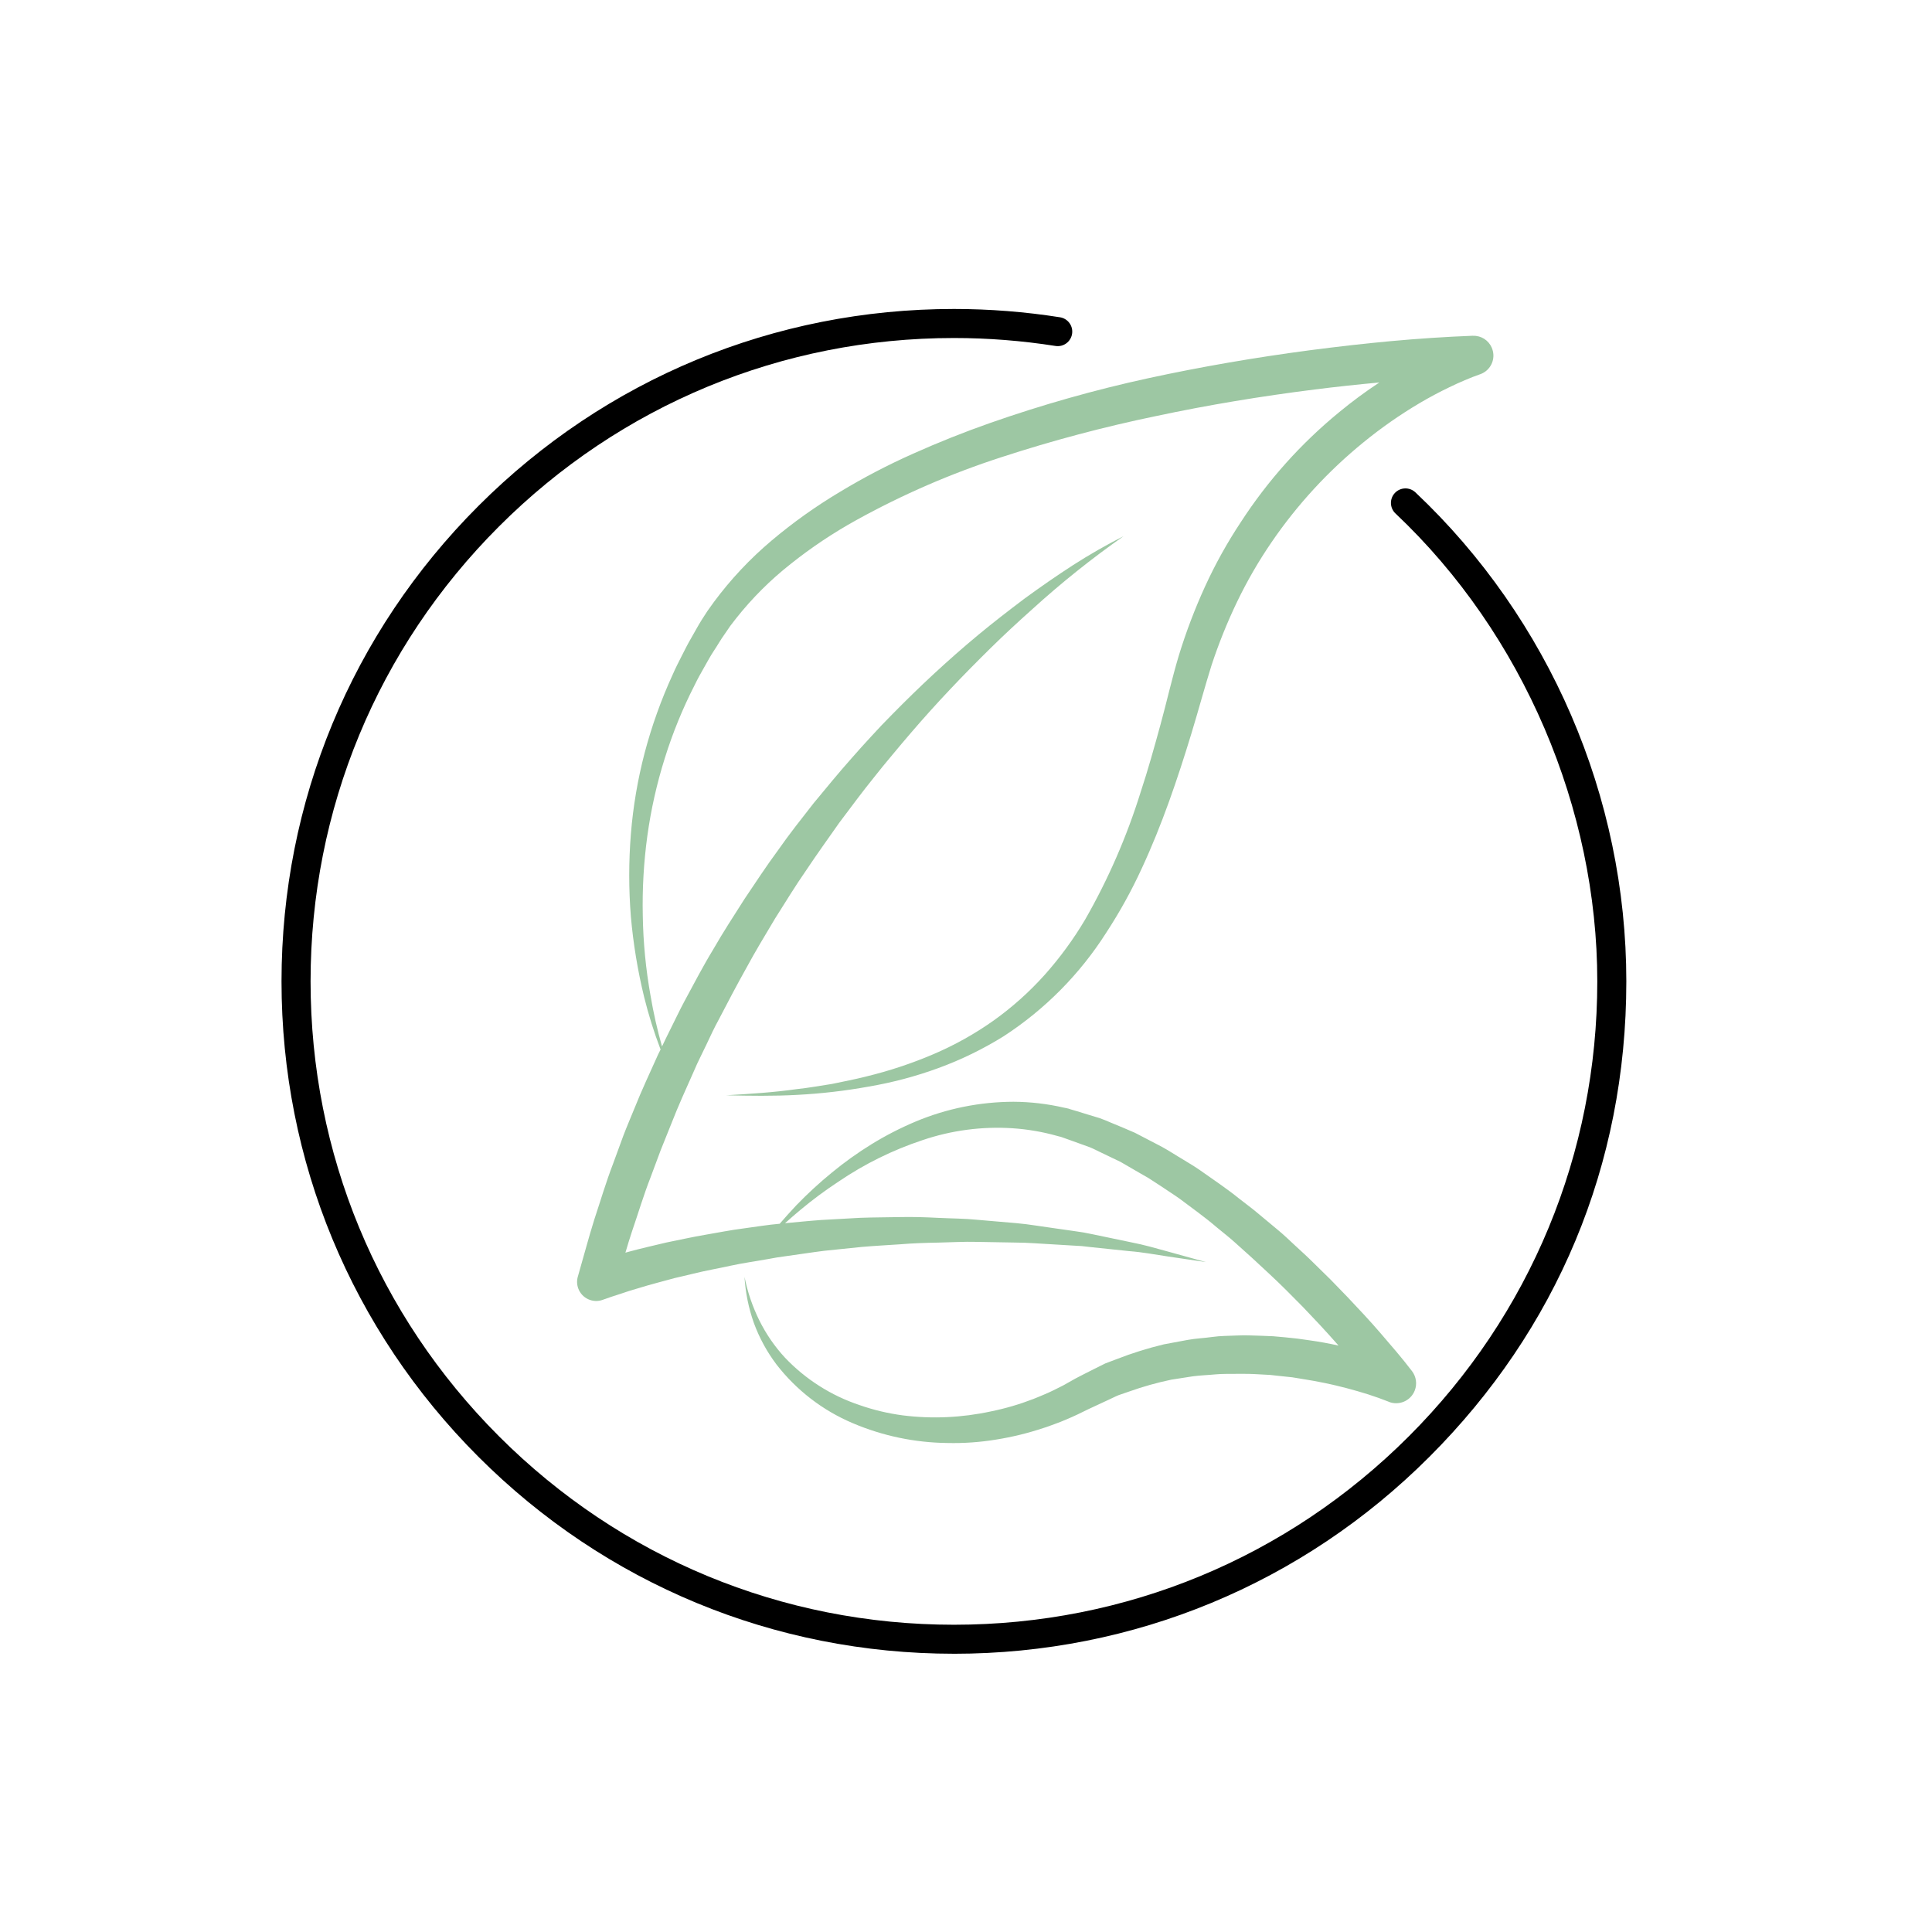
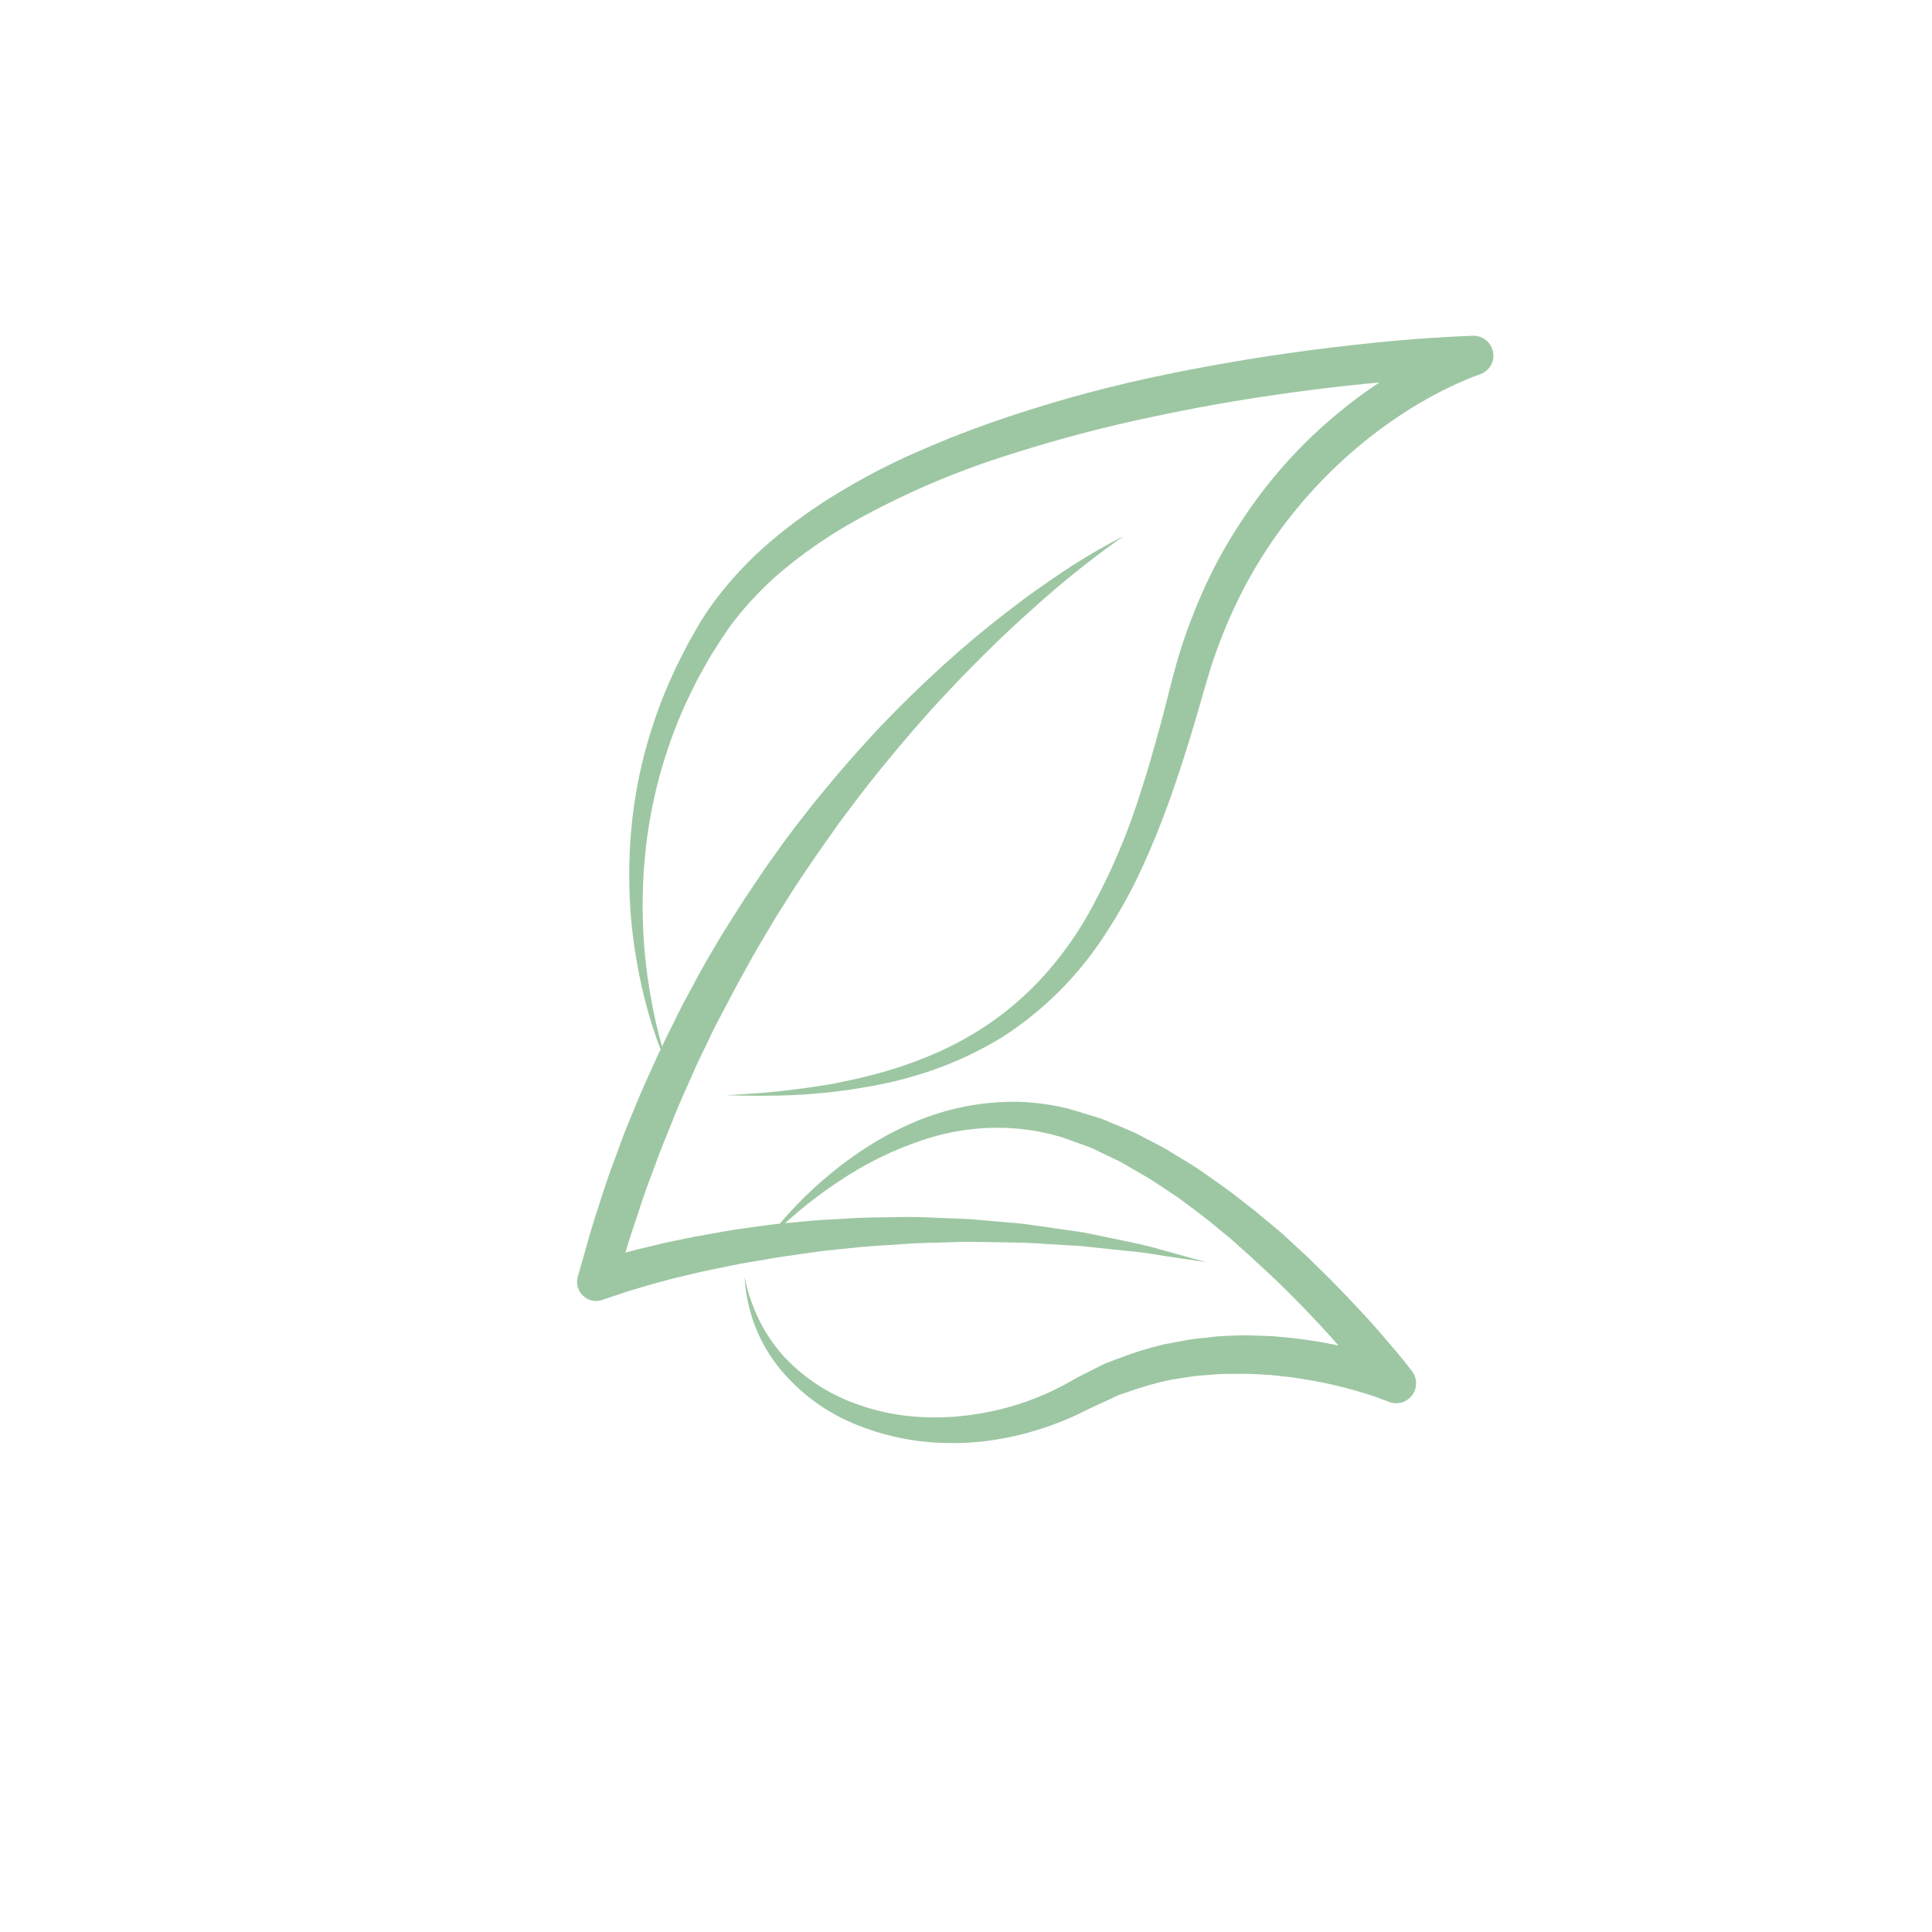
<svg xmlns="http://www.w3.org/2000/svg" id="Laag_1" data-name="Laag 1" viewBox="0 0 1038 1038">
  <defs>
    <style>      .cls-1, .cls-2 {        stroke-width: 0px;      }      .cls-2 {        fill: #9dc7a3;      }    </style>
  </defs>
  <g id="Group_161" data-name="Group 161">
    <g id="Path_53" data-name="Path 53">
-       <path class="cls-1" d="m512.51,888.5c-96.49,0-187.22-37.57-255.45-105.8-68.23-68.23-105.81-158.94-105.81-255.44s37.57-187.21,105.8-255.45c68.23-68.24,158.95-105.81,255.45-105.81h.08c18.98,0,38.13,1.5,56.91,4.46,4.26.67,7.17,4.66,6.5,8.92-.68,4.25-4.64,7.17-8.92,6.49-17.99-2.83-36.31-4.27-54.49-4.27h-.07c-92.33,0-179.13,35.96-244.42,101.25-65.28,65.29-101.23,152.09-101.23,244.42s35.96,179.13,101.25,244.42c65.28,65.28,152.09,101.23,244.42,101.23s179.13-35.96,244.41-101.25c65.28-65.28,101.23-152.09,101.23-244.42s-39.51-186.36-108.42-251.38c-3.13-2.95-3.27-7.89-.32-11.02,2.97-3.13,7.89-3.27,11.03-.32,72.01,67.95,113.31,163.71,113.31,262.72s-37.57,187.21-105.8,255.45c-68.23,68.23-158.94,105.81-255.44,105.81Z" />
-     </g>
+       </g>
    <g id="Path_55" data-name="Path 55">
      <path class="cls-2" d="m791.4,180.38c-14.99.58-29.47,1.56-44.14,2.9s-29.18,3.03-43.71,4.92c-29.05,3.84-58.02,8.8-86.75,15.03-28.78,6.27-57.15,14.31-84.95,24.06-13.92,4.89-27.66,10.37-41.2,16.43-13.59,6.04-26.79,12.93-39.51,20.63-12.89,7.69-25.13,16.42-36.61,26.1-11.58,9.77-21.99,20.85-31,33.02l-3.39,4.73-2.96,4.56c-2.15,3.39-3.75,6.52-5.67,9.78s-3.56,6.55-5.25,9.88-3.39,6.65-4.86,10.04c-6.2,13.53-11.22,27.56-15.03,41.95-3.76,14.36-6.24,29.02-7.43,43.81-1.17,14.69-1.17,29.45,0,44.14,1.28,14.61,3.67,29.1,7.14,43.35,2.37,9.56,5.32,18.97,8.83,28.16-.42.85-.88,1.69-1.27,2.54-4.34,9.68-8.87,19.27-12.78,29.11-1.99,4.92-4.11,9.78-6,14.77l-5.46,14.9c-3.81,9.9-6.78,20.03-10.13,30.11-3.17,10.14-5.83,20.34-8.8,30.54-.62,2.08-.55,4.31.19,6.36,1.93,5.34,7.83,8.1,13.16,6.16,0,0,0,0,0,0l.26-.1c2.84-1.01,6.13-2.15,9.29-3.12,3.17-1.11,6.39-2.12,9.61-3.03,6.46-2.02,13.04-3.65,19.56-5.46,6.65-1.47,13.2-3.26,19.85-4.53,6.65-1.27,13.3-2.9,20.05-3.95l10.07-1.69c3.32-.65,6.68-1.21,10.07-1.63,6.74-.91,13.47-1.99,20.27-2.84l20.34-2.09c6.82-.58,13.66-.94,20.47-1.4,6.82-.58,13.66-.78,20.51-.91,6.85-.13,13.66-.58,20.47-.39l20.57.36c3.42,0,6.88.16,10.3.36l10.27.62,10.3.62,5.12.3,5.12.58,20.54,2.15c6.91.52,13.69,1.82,20.54,2.84l20.51,3.03-20.01-5.55c-6.71-1.86-13.4-3.78-20.18-5.08l-20.44-4.27-5.12-1.01-5.19-.78-10.31-1.47-10.33-1.5c-3.45-.52-6.91-.97-10.36-1.27l-20.87-1.79c-6.98-.72-13.92-.69-20.93-1.04-7.01-.36-13.95-.58-20.96-.42-7.01.16-13.95.13-20.99.39l-20.96,1.17c-6.52.46-12.98,1.14-19.49,1.73,2.71-2.41,5.46-4.83,8.25-7.14,6.54-5.46,13.39-10.54,20.51-15.22,13.93-9.46,29.1-16.96,45.09-22.26,15.57-5.29,32.03-7.46,48.44-6.39,8.05.54,16.03,1.9,23.8,4.08l1.47.39.26.06h.1l.78.26,3.03,1.08,6.07,2.18,6.1,2.21c1.93.78,3.65,1.73,5.51,2.6l10.82,5.19,10.76,6.24c1.76,1.08,3.62,1.96,5.38,3.17l5.22,3.39c3.45,2.38,7.02,4.56,10.4,6.98,6.65,5.05,13.53,9.85,19.91,15.35,3.23,2.67,6.52,5.22,9.68,8.05l9.36,8.42c6.19,5.74,12.42,11.41,18.36,17.34l8.94,9.01,8.73,9.22c3.52,3.78,7,7.63,10.43,11.54-5.19-1.14-10.4-2.12-15.68-2.84l-6.46-.91-6.52-.69-6.52-.58-6.49-.26c-4.37-.16-8.73-.33-13.14-.13-4.41.19-8.73.16-13.07.78s-8.73.78-13.07,1.56l-12.94,2.41c-8.57,2.06-16.99,4.69-25.2,7.89l-6.19,2.34c-1.99.91-3.9,2.02-5.9,2.93l-5.93,3-2.9,1.5-1.5.78-1.14.65-5.46,3.06c-1.76.91-3.45,1.69-5.15,2.57s-3.52,1.63-5.35,2.41-3.65,1.56-5.46,2.25c-7.38,2.85-14.99,5.08-22.75,6.65-7.75,1.67-15.62,2.7-23.53,3.06-7.93.37-15.89.05-23.77-.94-7.89-1.04-15.66-2.88-23.17-5.51-15.25-5.07-29.02-13.81-40.1-25.46-5.53-5.98-10.17-12.72-13.79-20.02-3.68-7.43-6.36-15.31-7.98-23.44.5,8.44,2.19,16.77,5.01,24.74,2.94,8.04,7.06,15.6,12.23,22.43,10.71,13.79,24.77,24.61,40.84,31.42,16.09,6.86,33.38,10.49,50.87,10.68,8.75.21,17.51-.4,26.15-1.82,8.66-1.38,17.2-3.46,25.52-6.24,2.12-.62,4.14-1.47,6.19-2.18s4.11-1.56,6.19-2.45,4.17-1.79,6.13-2.74l5.61-2.74,10.92-5.08c1.79-.78,3.56-1.76,5.31-2.45l5.61-1.93c7.41-2.65,14.99-4.78,22.69-6.39l11.7-1.82c3.9-.52,7.86-.62,11.8-1.01s7.89-.23,11.84-.3,7.95,0,11.9.26l5.97.33,5.93.65,5.9.62,5.9.97c7.88,1.22,15.69,2.85,23.39,4.89,3.81,1.04,7.7,2.09,11.41,3.29s7.66,2.6,10.92,3.9l.23.13c5.52,2.17,11.75-.54,13.92-6.06,1.37-3.49.82-7.44-1.45-10.43-5.51-7.24-11.15-13.69-16.89-20.37-5.74-6.68-11.7-13.01-17.7-19.36l-9.13-9.42-9.36-9.19c-3.12-3.12-6.35-6.03-9.61-9.03-3.26-3-6.32-6.03-9.75-8.8l-10.14-8.44c-3.32-2.84-6.91-5.41-10.33-8.12-6.85-5.54-14.25-10.43-21.42-15.52-3.65-2.51-7.53-4.68-11.28-7.02s-7.5-4.68-11.51-6.68l-11.77-6.12c-4.17-1.86-8.44-3.59-12.68-5.35-2.09-.88-4.2-1.82-6.32-2.54l-6.16-1.86-6.13-1.89-3.12-.91-.78-.26-.19-.06-.49-.16h-.1l-.46-.13-1.66-.33c-8.89-2.06-17.99-3.12-27.12-3.17-18.07.04-35.94,3.65-52.61,10.63-8.16,3.44-16.05,7.49-23.6,12.13-7.46,4.59-14.59,9.69-21.35,15.26-6.74,5.5-13.15,11.4-19.2,17.67-3,3.23-6,6.49-8.87,9.85-6.49.55-12.94,1.66-19.43,2.51-6.98.88-13.83,2.28-20.76,3.45s-13.75,2.74-20.66,4.11c-6.88,1.66-13.75,3.17-20.57,5.05-.49.16-1.01.26-1.47.42,1.11-3.81,2.25-7.56,3.49-11.28,3.36-9.78,6.29-19.66,10.04-29.24l5.38-14.44,5.77-14.38c3.72-9.61,8.02-18.97,12.2-28.39,1.96-4.73,4.4-9.29,6.58-13.95,2.18-4.66,4.37-9.36,6.85-13.86,4.73-9.13,9.52-18.22,14.57-27.25,4.86-9.03,10.24-17.86,15.52-26.73,5.51-8.67,10.85-17.51,16.76-25.98,5.71-8.58,11.74-16.95,17.67-25.4,6.19-8.25,12.35-16.59,18.84-24.61,3.2-4.11,6.49-8.05,9.78-11.99,3.29-3.94,6.62-7.95,10.04-11.9,6.72-7.82,13.64-15.51,20.76-23.05,7.1-7.56,14.41-14.93,21.78-22.2,7.37-7.27,15.03-14.34,22.78-21.26,15.44-14.03,31.75-27.07,48.84-39.05-9.35,4.75-18.46,9.97-27.28,15.64-8.83,5.71-17.51,11.74-25.98,17.93-8.41,6.35-16.76,12.78-24.84,19.49s-16.01,13.69-23.77,20.87-15.29,14.54-22.69,22.07c-3.75,3.75-7.37,7.59-10.92,11.48s-7.17,7.8-10.63,11.8c-7.02,7.89-13.69,16.07-20.47,24.25-6.49,8.31-13.07,16.59-19.14,25.3-6.29,8.51-12.06,17.37-18,26.18-5.67,8.93-11.48,17.8-16.76,27.03-5.51,9.03-10.36,18.45-15.42,27.77-2.54,4.68-4.73,9.49-7.14,14.21-1.66,3.39-3.36,6.74-4.95,10.14-2.55-8.98-4.61-18.09-6.16-27.29-2.54-14.2-3.94-28.57-4.17-43-.31-14.32.51-28.64,2.45-42.83,1.95-14.13,5.08-28.08,9.36-41.69,4.22-13.54,9.58-26.69,16.04-39.32,1.56-3.23,3.26-6.29,5.02-9.36s3.42-6.24,5.38-9.16,3.75-6.16,5.71-8.83l3.06-4.47,3.12-4.04c8.62-10.89,18.49-20.72,29.4-29.3,11.02-8.78,22.76-16.62,35.09-23.44,24.9-13.79,51.08-25.14,78.17-33.9,27.25-8.89,54.97-16.26,83.04-22.07,28.07-5.97,56.49-10.66,85.08-14.25,11.57-1.47,23.21-2.71,34.82-3.78-7.5,4.94-14.73,10.28-21.65,16.01-20.53,16.83-38.33,36.73-52.77,59-7.31,11.02-13.74,22.6-19.24,34.62-5.48,11.99-10.17,24.33-14.04,36.93-3.81,12.71-6.55,25.1-9.88,37.23-3.33,12.13-6.71,24.32-10.66,36.25-7.41,23.83-17.4,46.78-29.79,68.44-6.3,10.63-13.61,20.62-21.83,29.84-8.24,9.18-17.46,17.42-27.51,24.58-10.15,7.18-21.04,13.24-32.48,18.1-11.56,4.92-23.51,8.88-35.73,11.84-6.13,1.56-12.32,2.74-18.55,4.04-6.24.94-12.48,2.12-18.81,2.77-12.59,1.79-25.3,2.57-38.01,3.32,12.75.3,25.52.49,38.3-.23,12.84-.67,25.62-2.15,38.27-4.44,12.75-2.17,25.28-5.49,37.43-9.94,12.29-4.49,24.07-10.24,35.17-17.15,22.14-14.4,40.93-33.38,55.09-55.67,7.16-10.96,13.5-22.42,18.97-34.31,5.51-11.84,10.33-23.89,14.7-36.02,4.37-12.13,8.34-24.45,12.09-36.77,3.75-12.33,7.07-24.7,10.73-36.4,3.85-11.71,8.45-23.15,13.79-34.26,5.33-11.06,11.48-21.71,18.42-31.85,13.83-20.25,30.52-38.38,49.55-53.85,9.47-7.73,19.5-14.73,30.02-20.96,5.28-3.12,10.64-5.98,16.07-8.58,2.74-1.33,5.51-2.6,8.25-3.75s5.67-2.34,7.98-3.12l.19-.06c4.45-1.51,7.39-5.77,7.2-10.46-.06-1.34-.36-2.65-.9-3.88-1.73-3.99-5.73-6.51-10.07-6.35" />
    </g>
  </g>
</svg>